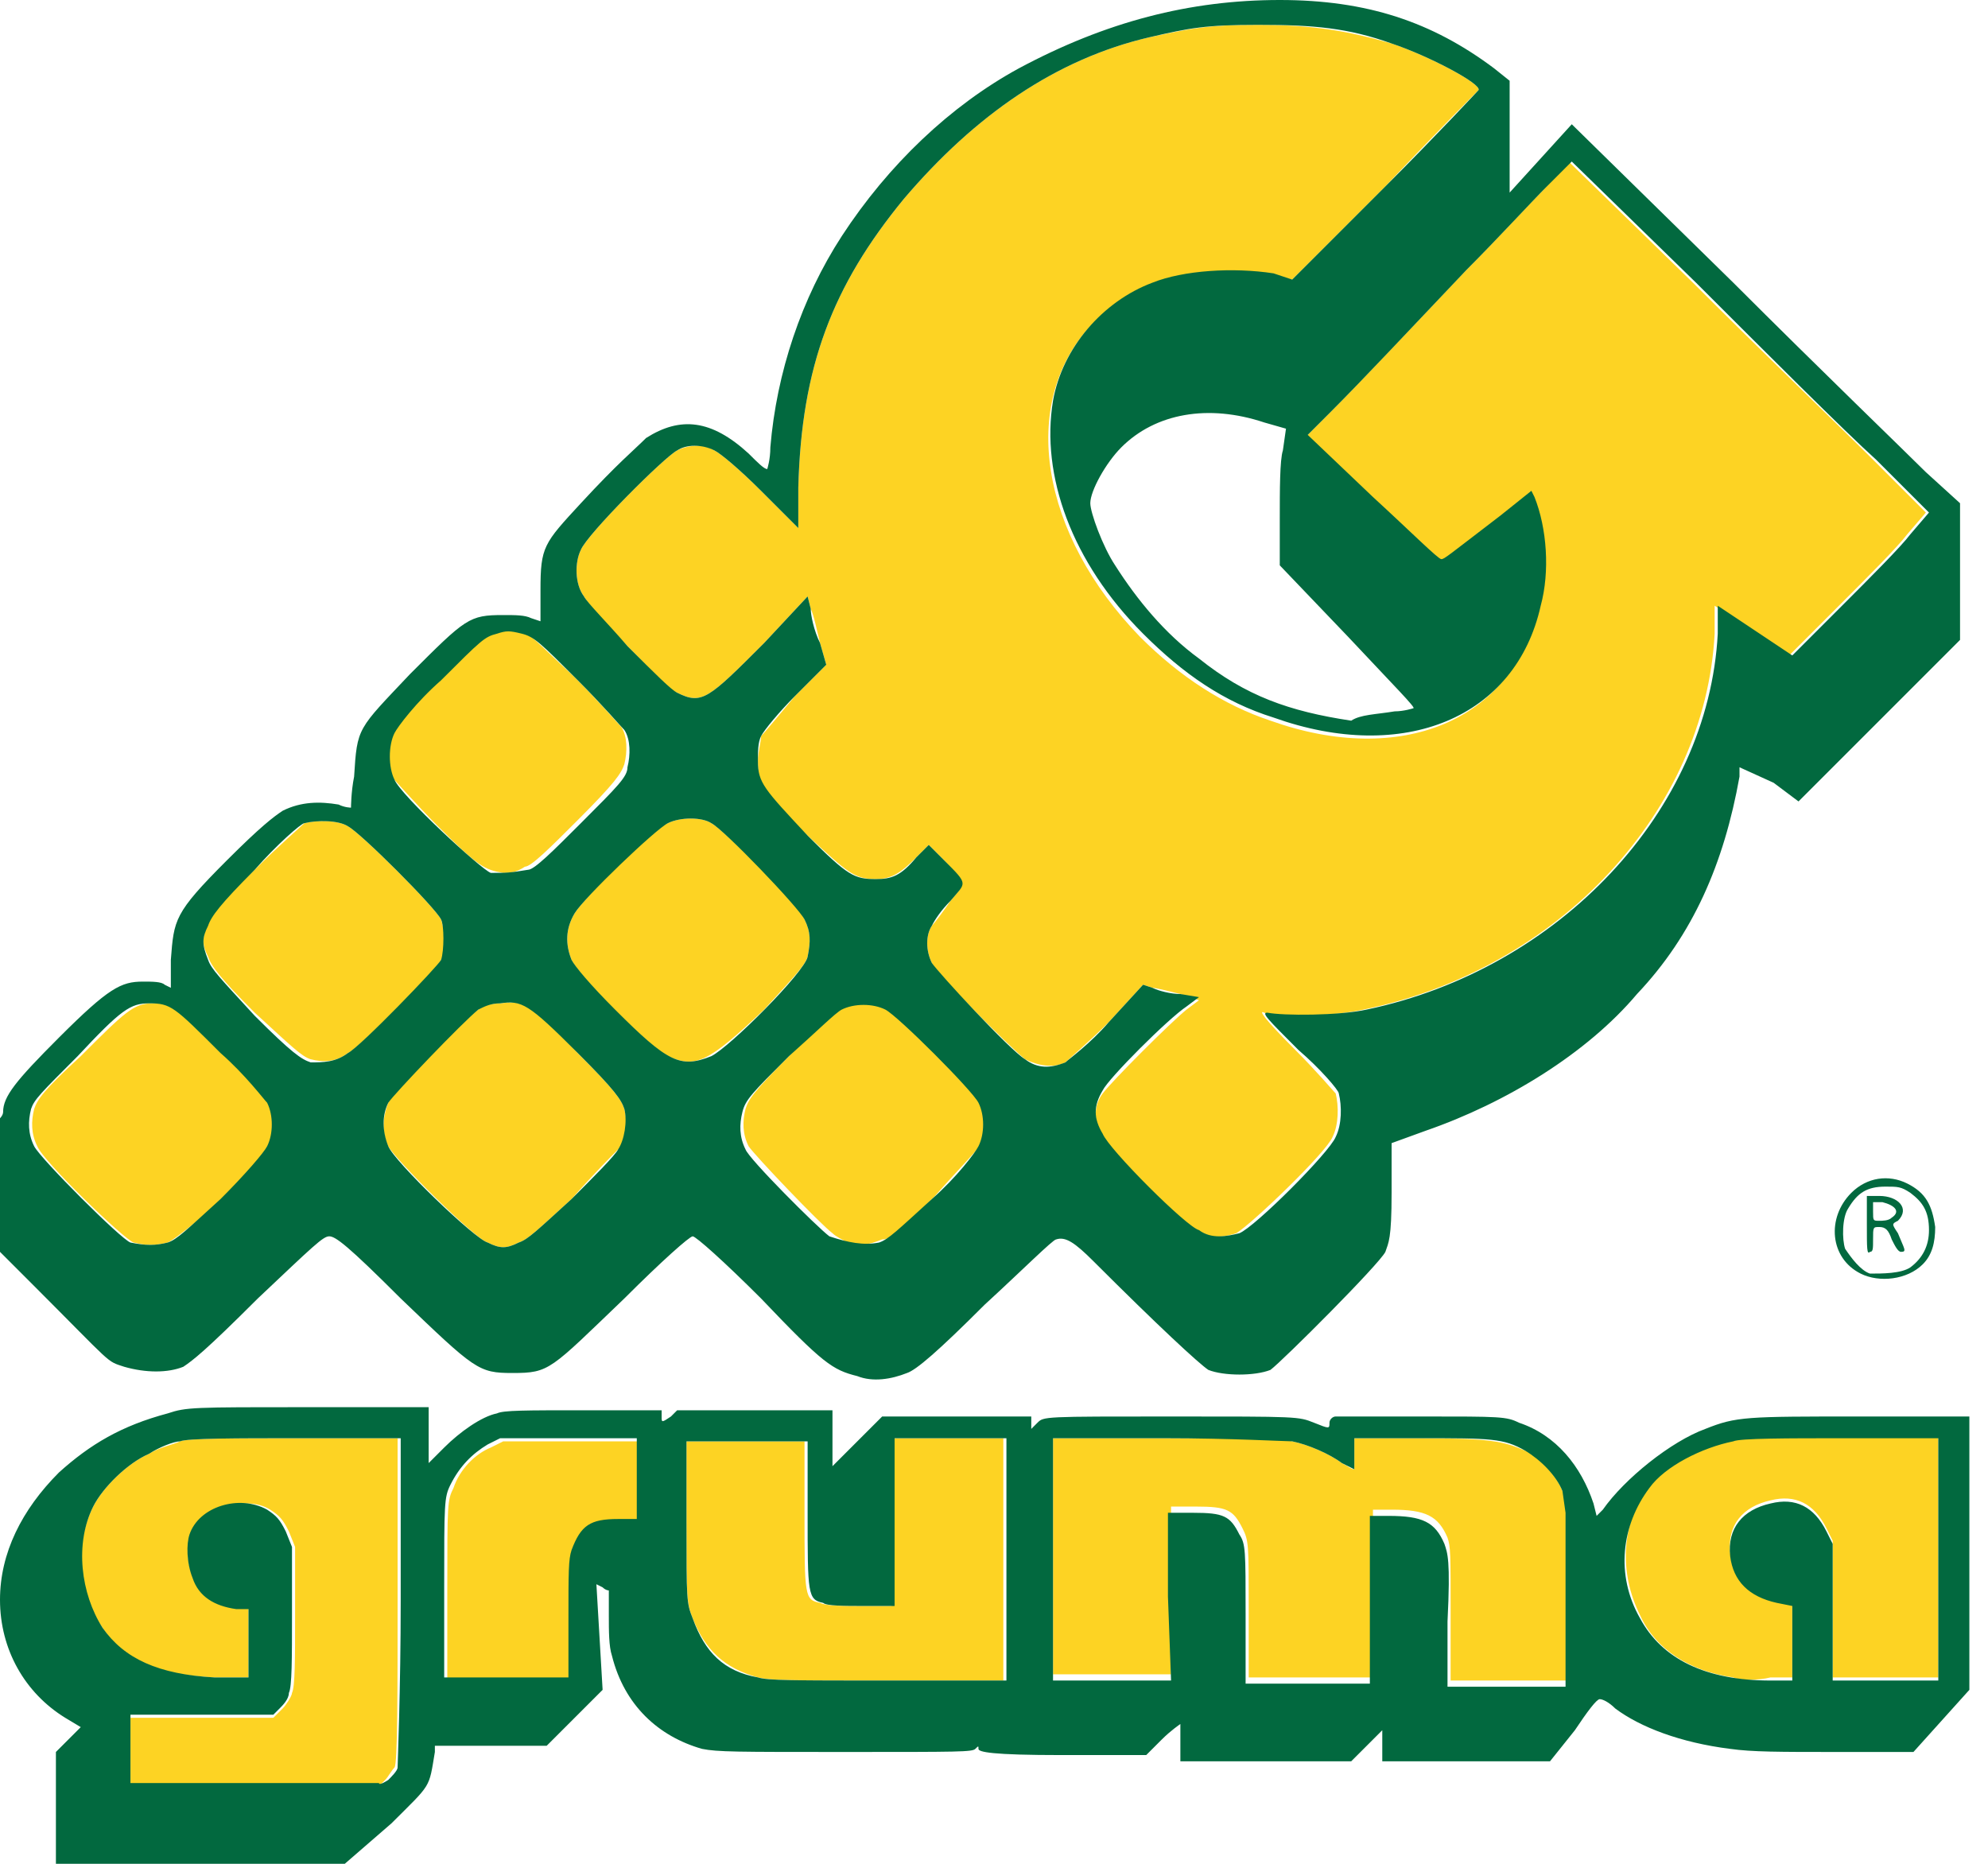
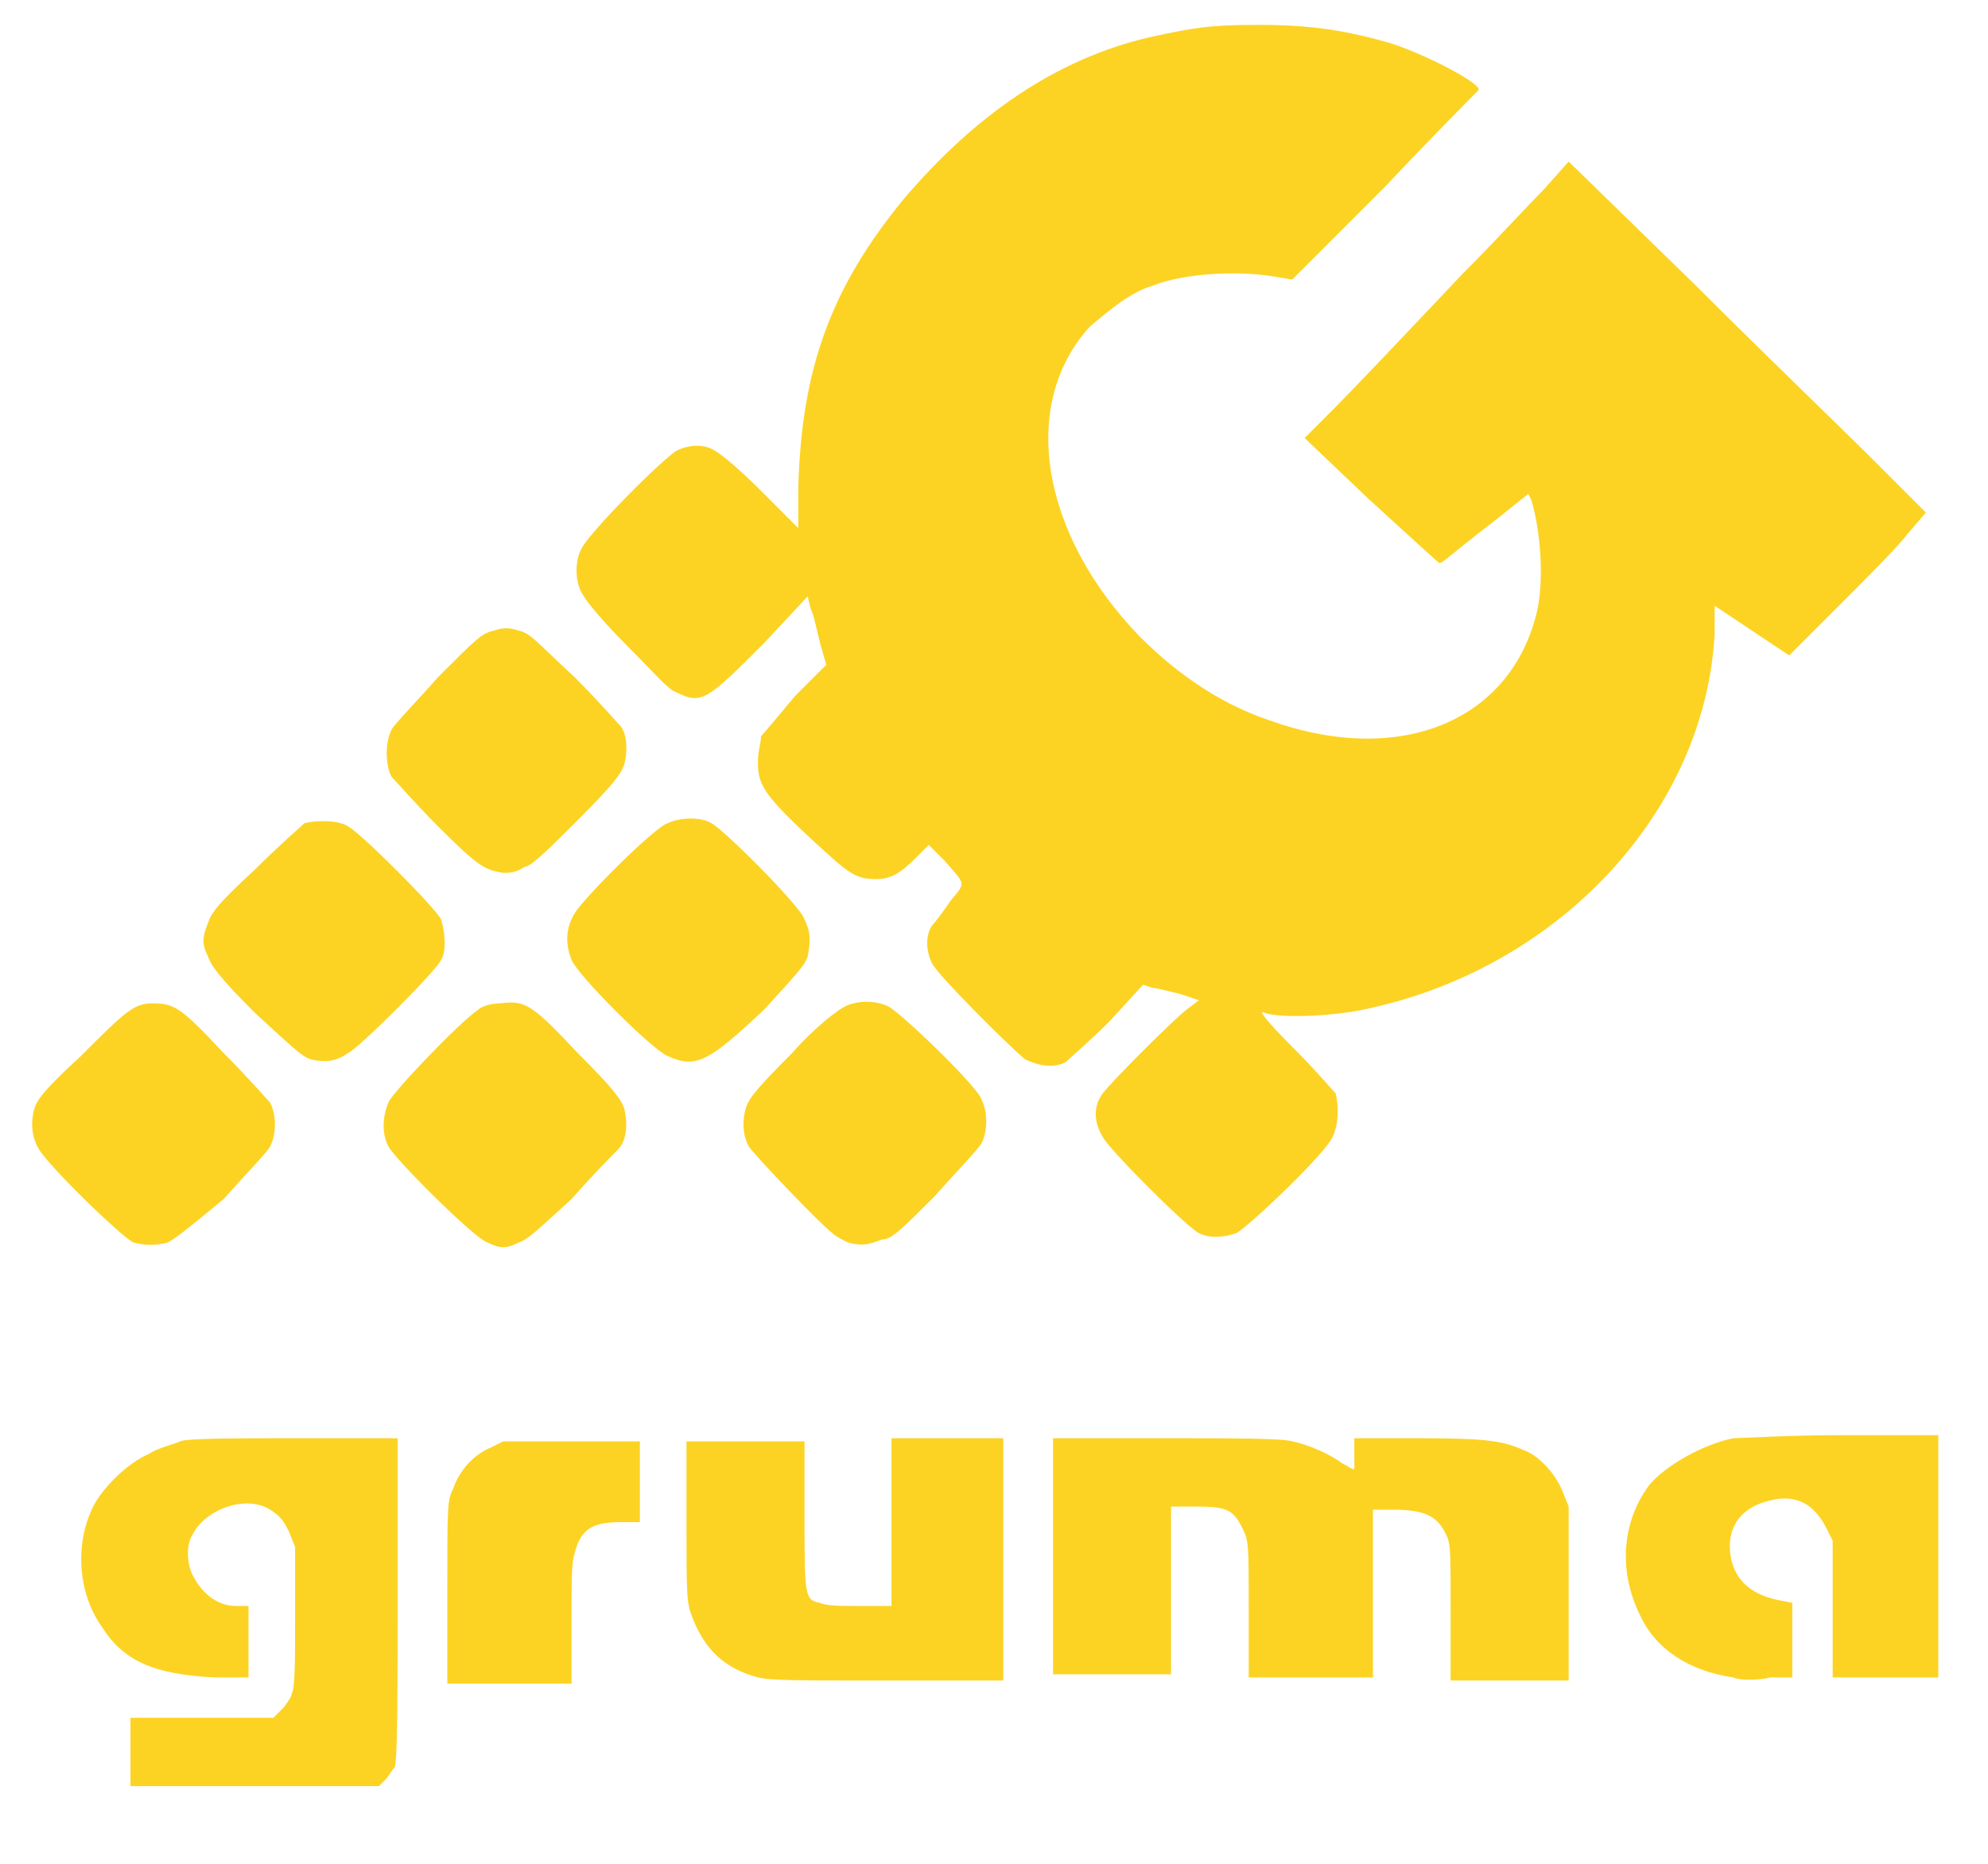
<svg xmlns="http://www.w3.org/2000/svg" viewBox="0 0 64 60" id="gruma">
  <path d="M4.2 56.4v-1.1h4.6l.3-.3c.1-.1.3-.4.3-.5.1-.2.1-1.1.1-2.5v-2.2l-.2-.5c-.2-.4-.3-.5-.6-.7-.8-.5-2.1 0-2.5.8-.2.3-.2.9 0 1.3.3.6.8 1 1.4 1H8V54H6.9c-1.9-.1-2.9-.5-3.6-1.6-.8-1.1-.9-2.7-.3-3.9.3-.6 1.1-1.4 1.8-1.7.3-.2.8-.3 1-.4s1.9-.1 3.7-.1h3.3v5.2c0 2.9 0 5.3-.1 5.4s-.2.3-.3.4l-.2.2h-8v-1.1zm10.2-5.2c0-2.8 0-2.9.2-3.3.2-.6.7-1.1 1.2-1.3l.4-.2h4.4V49H20c-.9 0-1.3.2-1.5 1-.1.3-.1.7-.1 2.3v1.9h-4v-3zm10 2.8c-1.1-.3-1.7-.9-2.1-1.9-.2-.5-.2-.7-.2-3.1v-2.6h3.8v2.3c0 2.7 0 2.8.5 2.9.2.1.7.1 1.3.1h1v-5.4h3.6v7.8h-3.8c-2.9 0-3.7 0-4.1-.1zm9.5-3.8v-3.9h3.6c2.1 0 3.8 0 4.1.1.5.1 1.2.4 1.6.7.2.1.3.2.4.2v-1h2.1c2.3 0 2.7.1 3.4.4.5.2 1 .8 1.2 1.3l.2.5v5.6h-3.8V52c0-2 0-2.2-.1-2.5-.3-.7-.7-.9-1.8-.9h-.6V54h-4v-2.2c0-2.1 0-2.2-.2-2.6-.3-.6-.5-.7-1.5-.7h-.8v5.4h-3.8v-3.7zM55.8 54c-1.4-.2-2.5-.9-3-2-.7-1.4-.6-3 .3-4.2.5-.6 1.7-1.3 2.7-1.5.2 0 1.8-.1 3.5-.1h3.1V54H59v-4.4l-.2-.4c-.4-.8-1-1.1-1.8-.9-.9.2-1.4.8-1.3 1.7.1.8.6 1.3 1.5 1.5l.5.1V54H57c-.4.1-1 .1-1.2 0zM15.7 40c-.4-.1-3-2.7-3.2-3.1-.2-.4-.2-.9 0-1.4.1-.3 2.3-2.6 2.9-3 .1-.1.4-.2.7-.2.8-.1 1 0 2.5 1.6 1.2 1.2 1.4 1.5 1.5 1.8.1.4.1 1-.2 1.3-.1.1-.8.8-1.5 1.6-1.1 1-1.4 1.3-1.7 1.4-.4.2-.6.2-1 0zM4.3 40c-.3-.1-2.9-2.6-3.1-3.1-.2-.4-.2-.8-.1-1.2.1-.3.3-.6 1.5-1.7 1.4-1.4 1.7-1.7 2.3-1.7.7 0 .9.1 2.3 1.6.8.8 1.4 1.5 1.5 1.6.2.4.2 1 0 1.4-.1.2-.7.8-1.5 1.7-1.2 1-1.6 1.3-1.8 1.4-.4.1-.7.1-1.1 0zm23 0c-.2-.1-.4-.2-.5-.3-.4-.3-2.5-2.5-2.7-2.8-.2-.4-.2-.8-.1-1.2.1-.3.2-.5 1.5-1.8.8-.9 1.5-1.4 1.7-1.5.4-.2 1-.2 1.4 0 .4.2 2.9 2.6 3 3 .2.4.2 1 0 1.4-.1.2-.8.9-1.5 1.7-1.1 1.1-1.4 1.4-1.7 1.4-.5.2-.7.2-1.1.1zm11.3-.3c-.4-.2-2.9-2.7-3.1-3.1-.3-.5-.3-1 0-1.4.3-.4 2.2-2.3 2.7-2.7l.4-.3-.6-.2c-.4-.1-.8-.2-.9-.2l-.3-.1-1.1 1.2c-.6.6-1.3 1.2-1.4 1.3-.4.2-.9.1-1.3-.1-.5-.4-2.9-2.8-3-3.1-.2-.4-.2-.9 0-1.2.1-.1.4-.5.6-.8.5-.6.5-.5-.2-1.3l-.5-.5-.4.4c-.5.5-.8.7-1.3.7-.7 0-.9-.2-2.2-1.4-1.5-1.4-1.6-1.7-1.6-2.4 0-.3.1-.6.1-.8.1-.1.6-.7 1.1-1.3l1-1-.2-.7c-.1-.4-.2-.9-.3-1.1l-.1-.4-1.4 1.5c-1.8 1.8-2 2-2.8 1.6-.3-.1-.7-.6-1.6-1.5-.7-.7-1.3-1.4-1.4-1.6-.3-.4-.3-1.1-.1-1.5.2-.5 2.7-3 3.1-3.2.4-.2.9-.2 1.2 0 .2.1.8.6 1.5 1.3l1.2 1.2v-1.3c.1-3.9 1.1-6.5 3.4-9.3C31.4 3.7 34 1.9 37 1.2c1.4-.3 1.9-.4 3.5-.4 1.8 0 2.9.2 4.3.6 1.2.4 2.9 1.3 2.8 1.5 0 0-1.4 1.4-3 3.1l-3 3-.6-.1c-1.2-.2-2.9-.1-3.9.3-.7.2-1.4.8-2 1.3-2.3 2.5-1.6 6.7 1.6 10 1.3 1.3 2.7 2.2 4.2 2.7 4.2 1.5 7.8 0 8.6-3.6.2-1 .1-2.5-.2-3.5l-.1-.2-1 .8c-1.7 1.3-1.8 1.5-1.9 1.4 0 0-1-.9-2.2-2l-2.1-2 .7-.7c1.1-1.1 2.5-2.6 4.4-4.6 1-1 2.1-2.2 2.6-2.7l.8-.9 4 3.9c2.2 2.2 4.8 4.7 5.8 5.7l1.7 1.7-.6.7c-.3.4-1.3 1.4-2.2 2.3l-1.6 1.6-1.2-.8-1.2-.8v.9c-.3 5.7-5 10.8-11.3 12.1-.9.2-2.7.3-3.2.1-.2-.1 0 .2 1 1.2.7.7 1.2 1.3 1.3 1.4.1.4.1 1-.1 1.4-.2.5-2.6 2.8-3.1 3.1-.3.1-.8.2-1.2 0zM10 34.1c-.3-.1-.6-.4-1.8-1.5-1.1-1.1-1.4-1.5-1.5-1.8-.2-.4-.2-.6 0-1.1.1-.3.3-.6 1.5-1.7.8-.8 1.5-1.4 1.6-1.5.4-.1 1.1-.1 1.4.1.4.2 2.8 2.6 3 3 .1.3.2 1 0 1.3-.1.3-2.7 2.9-3 3-.4.3-.8.3-1.2.2zm11.5-.1c-.5-.2-2.9-2.6-3.1-3.1-.2-.5-.2-1 .1-1.5.3-.5 2.6-2.8 3-2.9.4-.2 1.1-.2 1.4 0 .4.2 2.9 2.7 3 3.1.2.4.2.7.1 1.2-.1.3-.4.6-1.4 1.7-1.8 1.7-2.2 1.9-3.1 1.5zm-5.3-5.9c-.6-.1-.8-.2-2.1-1.5-.7-.7-1.4-1.5-1.5-1.6-.2-.4-.2-1.1 0-1.5.1-.2.8-.9 1.5-1.7 1.3-1.3 1.4-1.4 1.8-1.5.3-.1.5-.1.8 0 .4.1.5.3 1.8 1.5.8.8 1.4 1.5 1.5 1.6.2.3.2.8.1 1.2-.1.3-.3.6-1.5 1.8-.9.9-1.5 1.5-1.7 1.5-.3.2-.5.2-.7.2z" fill="#fdd323" />
-   <path d="M1.8 58.2v-1.8l.4-.4.4-.4-.5-.3C.8 54.5 0 53.1 0 51.5c0-1.5.7-2.9 1.9-4.1 1-.9 2-1.5 3.5-1.9.6-.2.8-.2 4.5-.2h3.9v1.8l.5-.5c.5-.5 1.2-1 1.7-1.1.2-.1.9-.1 2.8-.1h2.5v.2c0 .2 0 .2.3 0l.2-.2h5v1.8l.8-.8.8-.8h4.8v.4l.2-.2c.2-.2.2-.2 4.3-.2s4.1 0 4.6.2.5.2.5 0c0-.1.1-.2.2-.2h2.8c2.5 0 2.7 0 3.1.2 1.2.4 2 1.4 2.4 2.6l.1.4.2-.2c.7-1 2.2-2.2 3.3-2.6 1-.4 1.3-.4 5-.4h3.5v8.8l-.9 1-.9 1h-2.5c-1.8 0-2.7 0-3.4-.1-1.6-.2-2.9-.7-3.7-1.3-.2-.2-.4-.3-.5-.3s-.4.4-.8 1l-.8 1h-5.4v-1l-.5.5-.5.5H38v-1.2s-.3.2-.6.5l-.5.5h-2.7c-2.3 0-2.7-.1-2.7-.2s0-.1-.1 0-.5.1-4.2.1c-3.5 0-4.1 0-4.6-.1-1.4-.4-2.5-1.4-2.9-3-.1-.3-.1-.8-.1-1.3v-.8s-.1 0-.2-.1l-.2-.1.1 1.7.1 1.7-.9.9-.9.9H14v.2c-.2 1.2-.1 1-1.4 2.3L11.1 60H1.8v-1.8zm10.7-.9c.1-.1.3-.3.3-.4 0-.1.1-2.5.1-5.4v-5.2H9.5c-1.8 0-3.5 0-3.7.1-.2 0-.7.2-1 .4-.7.3-1.5 1.1-1.8 1.7-.6 1.2-.4 2.8.3 3.9.7 1 1.8 1.5 3.6 1.6H8v-2.2h-.4c-.7-.1-1.2-.4-1.4-1-.2-.5-.2-1.1-.1-1.4.3-.9 1.6-1.3 2.5-.8.3.2.4.3.6.7l.2.5V52c0 1.4 0 2.3-.1 2.5 0 .2-.2.4-.3.5l-.2.2H4.2v2.2h8c0 .1.3-.1.3-.1zm5.8-5.1c0-1.6 0-2 .1-2.3.3-.8.6-1 1.5-1h.6v-2.6h-4.4l-.4.2c-.5.3-.9.7-1.2 1.3-.2.4-.2.6-.2 3.3V54h4v-1.8zm14.1-1.8v-4.1h-3.6v5.4h-1c-.6 0-1.2 0-1.3-.1-.5-.1-.5-.3-.5-2.9v-2.3h-3.9V49c0 2.5 0 2.6.2 3.1.4 1.1 1 1.7 2.1 1.9.3.1 1.2.1 4.2.1h3.8v-3.7zm5.2 1v-2.7h.8c1 0 1.2.1 1.5.7.2.3.2.5.2 2.6v2.2h4v-5.4h.6c1.1 0 1.5.2 1.8.9.1.3.2.5.1 2.5v2.1h3.8v-5.6l-.1-.7c-.2-.5-.7-1-1.2-1.3-.7-.4-1.1-.4-3.4-.4h-2.1v1l-.4-.2c-.4-.3-1.1-.6-1.6-.7-.2 0-2-.1-4.1-.1h-3.6v7.8h3.8l-.1-2.7zm20.1 1.5v-1.2l-.5-.1c-.9-.2-1.4-.7-1.5-1.5-.1-.9.4-1.5 1.3-1.7.8-.2 1.4.1 1.8.9l.2.4v4.4h3.4v-7.8h-3.1c-1.7 0-3.3 0-3.5.1-1 .2-2.2.8-2.7 1.5-.9 1.2-1.1 2.8-.3 4.2.7 1.3 2.1 2 4.2 2h.7v-1.2zm-30.1-8.6c-.8-.2-1.1-.4-3.1-2.5-1.2-1.2-2.1-2-2.2-2-.1 0-1 .8-2.2 2-2.4 2.3-2.4 2.4-3.6 2.4-1.1 0-1.2-.1-3.6-2.4-1.7-1.7-2.1-2-2.3-2-.2 0-.5.3-2.3 2-1.7 1.7-2.1 2-2.4 2.2-.5.2-1.2.2-1.9 0-.6-.2-.3 0-3-2.7l-1-1V36s.1-.1.1-.2c0-.5.4-1 1.8-2.4 1.6-1.6 2-1.8 2.7-1.8.3 0 .6 0 .7.1l.2.1v-.9c.1-1.3.1-1.5 1.8-3.2 1.1-1.1 1.5-1.4 1.8-1.6.6-.3 1.2-.3 1.8-.2.2.1.4.1.4.1s0-.5.1-1c.1-1.6.1-1.5 1.8-3.3 1.8-1.8 1.9-1.9 3-1.9.4 0 .7 0 .9.1l.3.1v-1c0-1.4.1-1.5 1.3-2.8 1.2-1.3 1.7-1.7 2.1-2.1 1.1-.7 2.1-.6 3.3.5.3.3.5.5.6.5 0 0 .1-.3.1-.7.2-2.4 1-4.8 2.3-6.8 1.5-2.3 3.5-4.2 5.7-5.4C35.6.7 38.3 0 41.2 0c2.8 0 4.9.7 6.9 2.2l.5.4v3.6l1-1.1 1-1.1 5.2 5.1c2.8 2.8 5.6 5.5 6.2 6.1l1.1 1v4.4l-2.6 2.6-2.6 2.6-.8-.6-1.1-.5v.3c-.5 2.8-1.5 5.1-3.3 7-1.6 1.9-4.2 3.5-6.8 4.4l-1.1.4v1.6c0 1.5-.1 1.6-.2 1.9-.2.4-3.3 3.5-3.7 3.8-.5.2-1.5.2-2 0-.3-.2-1.6-1.4-3.7-3.5-.6-.6-.9-.8-1.2-.7-.1 0-1.1 1-2.3 2.1-1.5 1.5-2.2 2.1-2.5 2.2-.5.2-1.1.3-1.6.1zM16.7 40c.3-.1.6-.4 1.7-1.4.7-.7 1.4-1.4 1.5-1.6.2-.3.3-.9.2-1.3-.1-.3-.3-.6-1.5-1.8-1.6-1.6-1.8-1.7-2.5-1.6-.3 0-.5.1-.7.2-.5.4-2.7 2.7-2.9 3-.2.4-.2.9 0 1.4.2.5 2.8 3 3.2 3.1.4.2.6.2 1 0zM5.4 40c.3-.1.6-.4 1.7-1.4.8-.8 1.4-1.5 1.5-1.7.2-.4.2-1 0-1.4-.1-.1-.7-.9-1.5-1.6-1.5-1.5-1.6-1.6-2.3-1.6-.6 0-.9.2-2.3 1.7-1.2 1.2-1.4 1.4-1.5 1.7-.1.4-.1.8.1 1.2.2.4 2.8 3 3.1 3.1.5.1.8.1 1.2 0zm22.9 0c.3-.1.6-.4 1.7-1.4.8-.7 1.4-1.5 1.5-1.7.2-.4.2-1 0-1.4-.2-.4-2.6-2.8-3-3-.4-.2-1-.2-1.4 0-.2.1-.8.7-1.7 1.5-1.2 1.2-1.4 1.4-1.5 1.8-.1.4-.1.8.1 1.2.1.3 2.3 2.5 2.7 2.8.6.2 1.1.3 1.6.2zm11.6-.3c.5-.2 2.9-2.6 3.1-3.1.2-.4.2-1 .1-1.4 0-.1-.6-.8-1.3-1.4-1-1-1.2-1.2-1-1.2.5.1 2.3.1 3.2-.1 6.2-1.3 11-6.4 11.3-12.1v-.9l1.2.8 1.2.8 1.6-1.6c.9-.9 1.9-1.9 2.2-2.3l.6-.7-1.7-1.7c-1-.9-3.6-3.5-5.8-5.7l-4-3.9-.8.8c-.5.5-1.6 1.7-2.6 2.7-1.9 2-3.3 3.5-4.4 4.6l-.7.7 2.1 2c1.2 1.1 2.1 2 2.2 2 .1 0 .2-.1 1.9-1.4l1-.8.1.2c.4 1 .5 2.4.2 3.5-.8 3.6-4.4 5.1-8.6 3.6-1.6-.5-2.9-1.4-4.2-2.7-2.3-2.3-3.3-5.1-2.9-7.5.3-1.7 1.6-3.2 3.2-3.8 1-.4 2.6-.5 3.9-.3l.6.2 3-3c1.7-1.7 3-3.1 3-3.1.1-.2-1.6-1.1-2.8-1.5-1.4-.5-2.5-.6-4.3-.6-1.7 0-2.2.1-3.5.4-3 .7-5.6 2.5-7.9 5.2-2.3 2.8-3.3 5.4-3.4 9.3V17l-1.2-1.2c-.7-.7-1.3-1.2-1.5-1.3-.4-.2-.9-.2-1.2 0-.4.2-2.9 2.7-3.1 3.2-.2.4-.2 1.1.1 1.5.1.2.8.9 1.4 1.6.9.9 1.4 1.4 1.6 1.5.8.4 1 .2 2.8-1.6l1.4-1.5.1.4c0 .2.1.7.3 1.1l.2.7-1 1c-.5.5-1 1.1-1.1 1.3-.1.2-.1.5-.1.8 0 .7.2.9 1.6 2.4 1.3 1.3 1.5 1.4 2.2 1.4.5 0 .8-.1 1.3-.7l.4-.4.5.5c.8.8.7.7.2 1.3-.3.3-.5.6-.6.8-.2.3-.2.8 0 1.2.2.3 2.5 2.8 3 3.1.4.3.8.3 1.3.1.1-.1.8-.6 1.4-1.3l1.1-1.2.3.1c.2.1.6.2.9.2l.6.1-.4.3c-.6.4-2.5 2.3-2.7 2.7-.3.5-.3.9 0 1.4.2.5 2.7 3 3.1 3.1.4.3.9.2 1.3.1zm-28.7-5.8c.4-.2 2.9-2.8 3-3 .1-.3.1-1.1 0-1.3-.2-.4-2.6-2.8-3-3-.3-.2-1-.2-1.4-.1-.1 0-.9.7-1.6 1.5-1.1 1.1-1.4 1.5-1.5 1.8-.2.4-.2.6 0 1.1.1.3.4.6 1.5 1.8 1.2 1.2 1.5 1.4 1.8 1.5.4 0 .8 0 1.2-.3zm11.7.1c.6-.3 3-2.7 3.1-3.2.1-.5.1-.8-.1-1.2-.2-.4-2.6-2.9-3-3.1-.3-.2-1-.2-1.4 0-.4.2-2.7 2.4-3 2.9-.3.5-.3 1-.1 1.5.1.2.6.8 1.4 1.6 1.7 1.7 2.1 1.9 3.1 1.5zM17 28c.2 0 .8-.6 1.7-1.5 1.2-1.2 1.5-1.5 1.5-1.8.1-.4.1-.9-.1-1.2-.1-.1-.7-.8-1.5-1.6-1.2-1.2-1.4-1.4-1.8-1.5-.4-.1-.5-.1-.8 0-.4.1-.5.2-1.8 1.5-.8.7-1.4 1.5-1.5 1.7-.2.4-.2 1.1 0 1.5.2.5 2.8 2.9 3.1 3 .5 0 .6 0 1.2-.1zm27.9-5.1c.3 0 .6-.1.6-.1.1 0-.6-.7-2.1-2.3l-2.2-2.3v-1.5c0-.9 0-1.9.1-2.2l.1-.7-.7-.2c-1.8-.6-3.5-.3-4.6.8-.5.5-1 1.4-1 1.8 0 .3.4 1.4.8 2 .7 1.1 1.6 2.2 2.7 3 1.5 1.2 2.9 1.7 4.9 2 .3-.2.8-.2 1.4-.3zm15 18.1c-1-.5-1.1-1.8-.3-2.6.5-.5 1.2-.6 1.8-.3.6.3.8.7.9 1.4 0 .5-.1.9-.4 1.2-.5.5-1.4.6-2 .3zm1.6-.2c.4-.3.6-.7.6-1.2 0-.6-.2-.9-.6-1.2-.3-.2-.4-.2-.8-.2-.6 0-.9.2-1.2.7-.2.3-.2 1-.1 1.3.2.3.5.7.8.8.4 0 1 0 1.3-.2zm-1.4-1.4v-.9h.4c.6 0 1 .4.6.8-.2.1-.2.1 0 .4.2.5.3.6.1.6-.1 0-.2-.2-.3-.4-.1-.3-.2-.4-.4-.4s-.2 0-.2.4c0 .3 0 .4-.1.4-.1.1-.1-.1-.1-.9zm.8-.2c.3-.2.1-.4-.3-.5h-.3v.3c0 .3 0 .3.2.3.1 0 .3 0 .4-.1z" fill="#02693f" />
</svg>